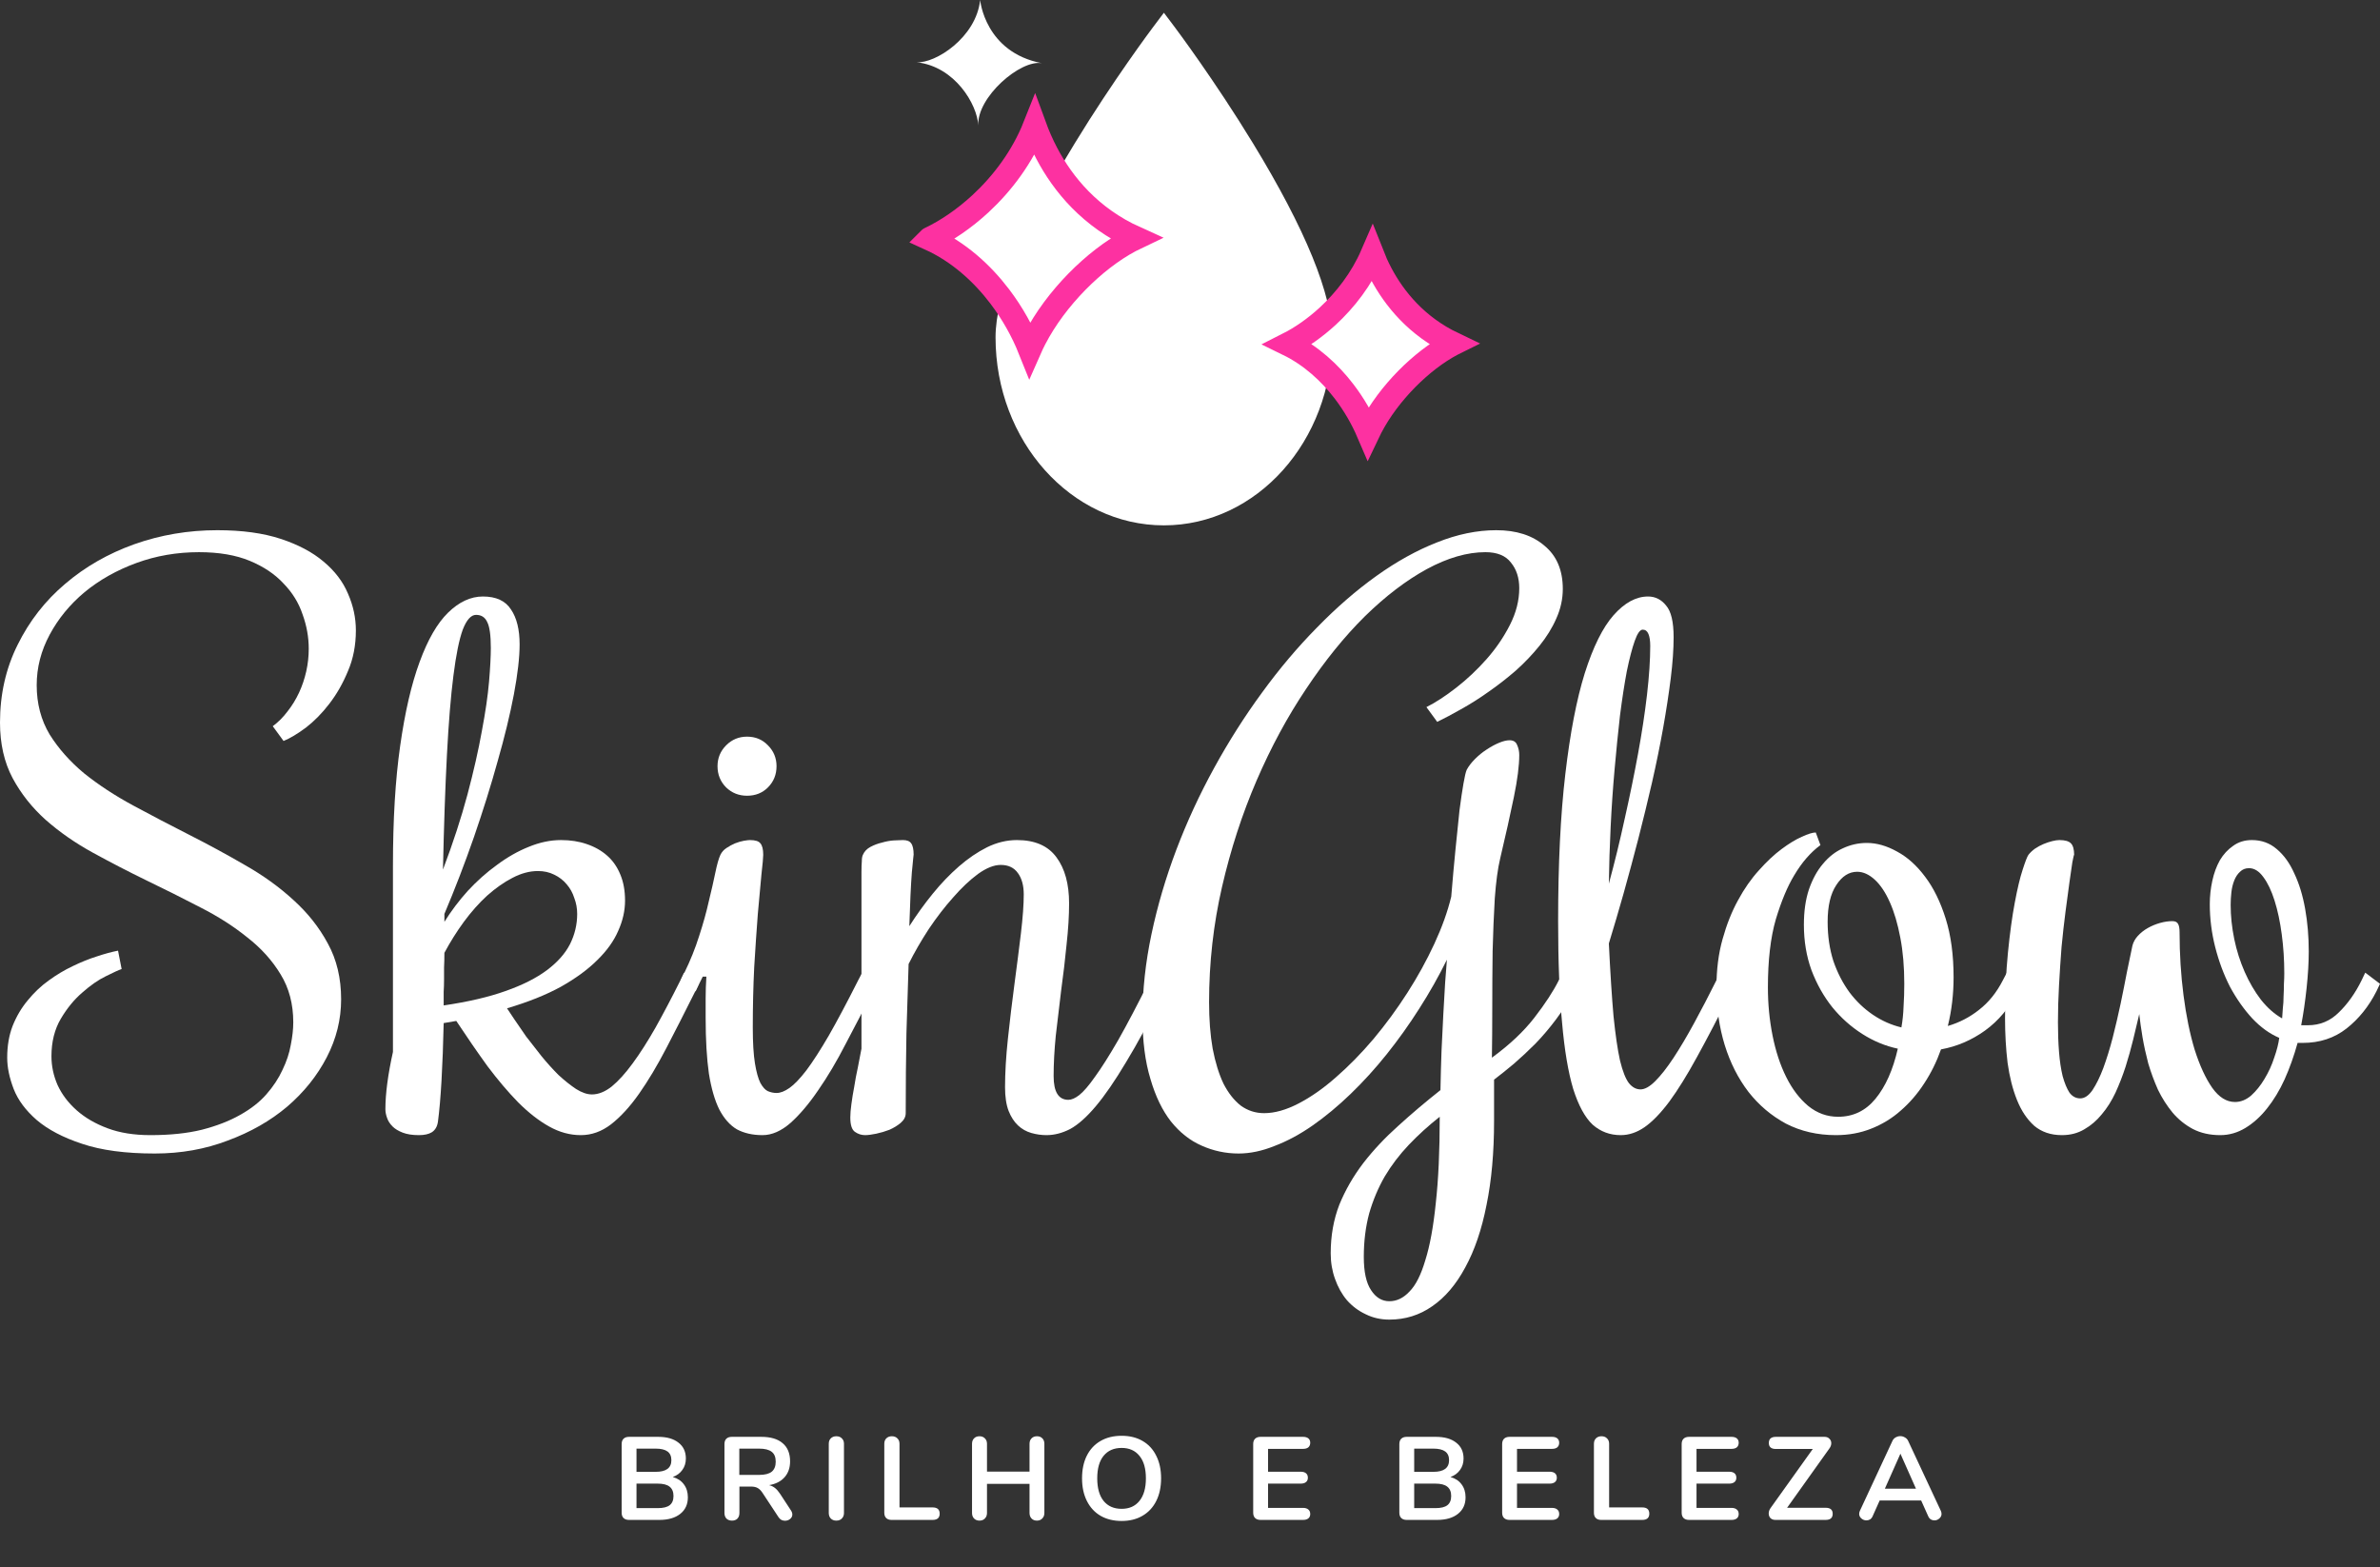
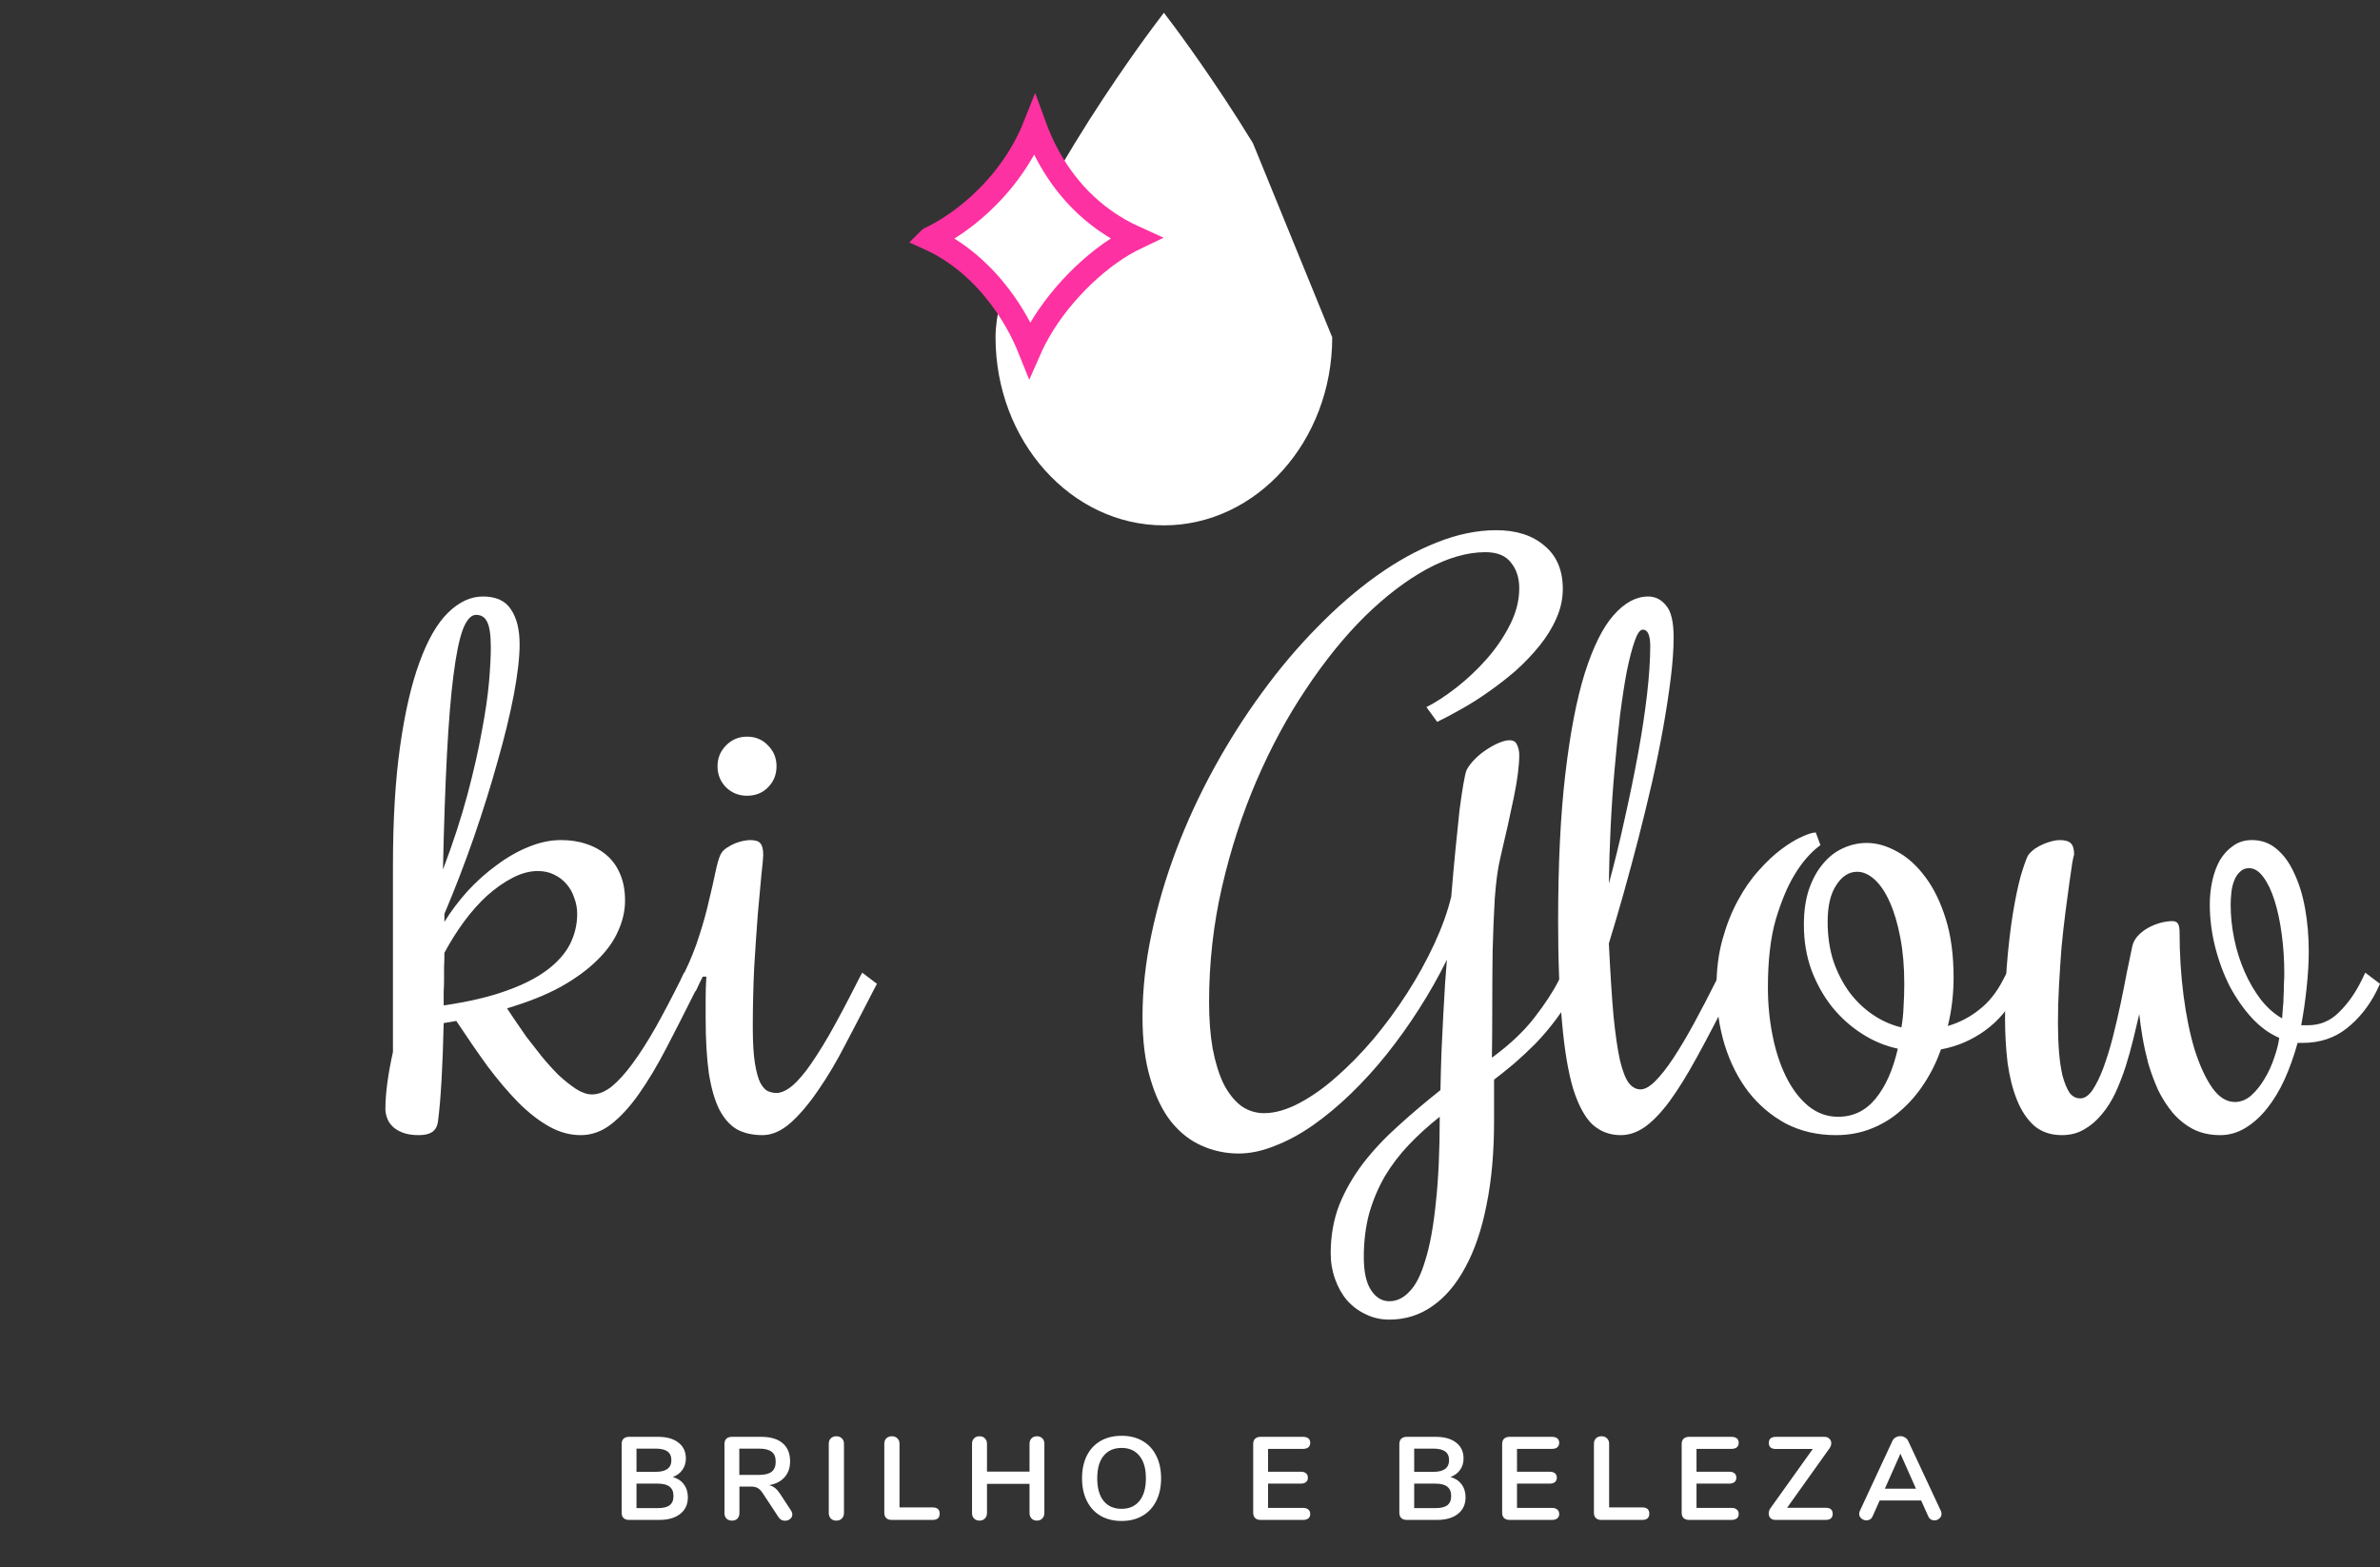
<svg xmlns="http://www.w3.org/2000/svg" width="202" height="133" viewBox="0 0 202 133" fill="none">
  <rect x="0" y="0" width="202" height="133" fill="#333333" stroke="none" />
-   <path d="M23.15 61.635C23.619 61.289 24.036 60.871 24.402 60.382C24.789 59.892 25.115 59.362 25.38 58.791C25.645 58.221 25.848 57.619 25.991 56.987C26.133 56.355 26.204 55.713 26.204 55.061C26.204 54.082 26.031 53.114 25.685 52.156C25.359 51.177 24.82 50.3 24.067 49.526C23.334 48.731 22.377 48.089 21.196 47.599C20.015 47.11 18.579 46.865 16.889 46.865C15.016 46.865 13.245 47.171 11.575 47.783C9.906 48.394 8.44 49.22 7.177 50.26C5.935 51.299 4.948 52.502 4.215 53.868C3.482 55.234 3.115 56.661 3.115 58.149C3.115 59.719 3.482 61.115 4.215 62.339C4.968 63.541 5.945 64.642 7.147 65.641C8.368 66.62 9.753 67.527 11.3 68.363C12.848 69.199 14.426 70.024 16.034 70.84C17.643 71.655 19.221 72.511 20.768 73.409C22.316 74.285 23.69 75.274 24.891 76.375C26.113 77.476 27.09 78.709 27.823 80.075C28.576 81.441 28.953 83.021 28.953 84.815C28.953 86.527 28.546 88.168 27.732 89.738C26.917 91.308 25.797 92.704 24.372 93.927C22.947 95.13 21.267 96.088 19.333 96.802C17.419 97.536 15.352 97.903 13.133 97.903C10.649 97.903 8.592 97.628 6.963 97.077C5.355 96.547 4.072 95.874 3.115 95.059C2.179 94.243 1.527 93.367 1.161 92.429C0.794 91.471 0.611 90.584 0.611 89.769C0.611 88.77 0.764 87.873 1.069 87.078C1.395 86.262 1.822 85.538 2.352 84.906C2.881 84.254 3.472 83.693 4.123 83.225C4.795 82.735 5.477 82.328 6.169 82.001C6.882 81.655 7.564 81.38 8.216 81.176C8.888 80.951 9.488 80.788 10.018 80.686L10.323 82.246C10.079 82.328 9.631 82.531 8.979 82.858C8.348 83.163 7.686 83.622 6.994 84.234C6.302 84.825 5.691 85.569 5.161 86.466C4.632 87.363 4.367 88.423 4.367 89.646C4.367 90.482 4.54 91.298 4.887 92.093C5.253 92.888 5.793 93.601 6.505 94.233C7.218 94.865 8.093 95.375 9.132 95.762C10.17 96.15 11.382 96.343 12.766 96.343C14.436 96.343 15.892 96.19 17.134 95.885C18.396 95.558 19.475 95.14 20.371 94.631C21.287 94.121 22.03 93.54 22.601 92.888C23.191 92.215 23.649 91.522 23.975 90.808C24.321 90.095 24.555 89.391 24.677 88.698C24.82 87.985 24.891 87.343 24.891 86.772C24.891 85.222 24.535 83.867 23.822 82.705C23.11 81.522 22.163 80.472 20.982 79.555C19.821 78.617 18.498 77.771 17.012 77.017C15.525 76.242 13.998 75.478 12.43 74.723C10.883 73.969 9.366 73.184 7.88 72.369C6.393 71.553 5.06 70.626 3.879 69.586C2.718 68.546 1.782 67.364 1.069 66.039C0.356 64.693 0 63.123 0 61.33C0 58.924 0.499 56.722 1.497 54.724C2.494 52.706 3.838 50.983 5.528 49.556C7.218 48.109 9.173 46.988 11.392 46.193C13.632 45.398 15.983 45 18.447 45C20.544 45 22.336 45.245 23.822 45.734C25.308 46.223 26.52 46.865 27.457 47.66C28.414 48.456 29.106 49.363 29.533 50.382C29.981 51.401 30.205 52.441 30.205 53.501C30.205 54.765 29.981 55.917 29.533 56.957C29.106 57.996 28.576 58.924 27.945 59.739C27.334 60.535 26.673 61.207 25.96 61.758C25.247 62.288 24.616 62.665 24.067 62.889L23.15 61.635Z" fill="white" />
  <path d="M59.311 83.5L59.006 84.142C58.151 85.854 57.336 87.455 56.562 88.943C55.789 90.431 55.015 91.726 54.241 92.827C53.468 93.927 52.673 94.794 51.859 95.426C51.065 96.037 50.21 96.343 49.294 96.343C48.377 96.343 47.481 96.099 46.606 95.609C45.73 95.12 44.855 94.437 43.979 93.561C43.124 92.684 42.259 91.665 41.383 90.502C40.528 89.32 39.643 88.036 38.726 86.65L37.657 86.833C37.617 88.627 37.556 90.248 37.474 91.695C37.393 93.122 37.291 94.294 37.169 95.212C37.108 95.62 36.935 95.915 36.65 96.099C36.385 96.262 36.018 96.343 35.55 96.343C35 96.343 34.542 96.272 34.176 96.129C33.809 95.987 33.524 95.813 33.321 95.609C33.097 95.385 32.944 95.151 32.862 94.906C32.761 94.641 32.71 94.386 32.71 94.141C32.71 92.837 32.923 91.216 33.351 89.279V73.47C33.351 69.555 33.555 66.171 33.962 63.317C34.369 60.443 34.919 58.068 35.611 56.192C36.303 54.296 37.108 52.9 38.024 52.003C38.961 51.085 39.948 50.627 40.986 50.627C42.106 50.627 42.9 50.994 43.369 51.727C43.857 52.441 44.102 53.43 44.102 54.694C44.102 55.795 43.939 57.212 43.613 58.944C43.287 60.657 42.829 62.542 42.239 64.602C41.669 66.661 40.997 68.811 40.223 71.054C39.449 73.276 38.614 75.447 37.718 77.567V78.24C38.289 77.323 38.95 76.446 39.704 75.61C40.477 74.774 41.302 74.04 42.178 73.409C43.053 72.756 43.949 72.246 44.865 71.879C45.802 71.492 46.718 71.299 47.614 71.299C48.408 71.299 49.131 71.411 49.782 71.635C50.454 71.859 51.035 72.185 51.523 72.613C52.012 73.041 52.389 73.582 52.653 74.234C52.918 74.866 53.05 75.6 53.05 76.436C53.05 77.292 52.857 78.148 52.47 79.005C52.103 79.861 51.513 80.686 50.699 81.481C49.904 82.277 48.876 83.031 47.614 83.744C46.352 84.438 44.824 85.049 43.033 85.579C43.155 85.763 43.358 86.069 43.644 86.497C43.928 86.925 44.264 87.414 44.651 87.964C45.059 88.494 45.496 89.055 45.965 89.646C46.433 90.217 46.911 90.747 47.4 91.236C47.909 91.705 48.408 92.103 48.897 92.429C49.385 92.735 49.833 92.888 50.24 92.888C50.79 92.888 51.35 92.663 51.92 92.215C52.49 91.746 53.081 91.094 53.692 90.258C54.323 89.402 54.974 88.382 55.646 87.2C56.318 85.997 57.021 84.662 57.754 83.194L58.059 82.552L59.311 83.5ZM37.718 80.87C37.718 81.339 37.708 81.757 37.688 82.124C37.688 82.47 37.688 82.817 37.688 83.163C37.688 83.49 37.678 83.826 37.657 84.172C37.657 84.519 37.657 84.906 37.657 85.335C39.734 85.029 41.485 84.621 42.91 84.111C44.356 83.602 45.527 83.01 46.423 82.338C47.319 81.665 47.97 80.931 48.377 80.136C48.785 79.321 48.988 78.464 48.988 77.567C48.988 77.098 48.907 76.65 48.744 76.222C48.601 75.773 48.388 75.386 48.102 75.06C47.818 74.713 47.461 74.438 47.034 74.234C46.626 74.03 46.168 73.928 45.659 73.928C44.947 73.928 44.224 74.122 43.491 74.509C42.778 74.876 42.066 75.376 41.353 76.008C40.661 76.64 39.999 77.384 39.368 78.24C38.757 79.076 38.207 79.953 37.718 80.87ZM40.406 52.186C39.978 52.186 39.602 52.604 39.276 53.44C38.971 54.276 38.706 55.581 38.482 57.354C38.258 59.107 38.075 61.35 37.932 64.082C37.79 66.793 37.678 70.034 37.596 73.806C38.452 71.543 39.144 69.423 39.673 67.445C40.203 65.448 40.61 63.654 40.895 62.063C41.2 60.453 41.404 59.056 41.506 57.874C41.607 56.671 41.658 55.713 41.658 54.999C41.658 53.919 41.556 53.185 41.353 52.798C41.17 52.39 40.854 52.186 40.406 52.186Z" fill="white" />
  <path d="M59.647 82.888L59.342 83.5L59.036 84.142L57.784 83.194L58.09 82.552C58.599 81.512 59.016 80.472 59.342 79.433C59.688 78.373 59.963 77.384 60.166 76.466C60.39 75.549 60.574 74.744 60.716 74.051C60.859 73.358 61.001 72.858 61.144 72.552C61.266 72.308 61.439 72.114 61.663 71.971C61.907 71.808 62.151 71.676 62.396 71.574C62.66 71.472 62.905 71.4 63.129 71.36C63.373 71.319 63.546 71.299 63.648 71.299C64.096 71.299 64.391 71.39 64.534 71.574C64.697 71.757 64.778 72.083 64.778 72.552C64.778 72.776 64.727 73.337 64.625 74.234C64.544 75.111 64.442 76.222 64.32 77.567C64.218 78.892 64.116 80.391 64.014 82.062C63.933 83.714 63.892 85.426 63.892 87.2C63.892 88.484 63.953 89.504 64.076 90.258C64.198 90.992 64.35 91.542 64.534 91.909C64.737 92.276 64.951 92.511 65.175 92.612C65.419 92.714 65.664 92.765 65.908 92.765C66.234 92.765 66.6 92.623 67.008 92.337C67.415 92.052 67.893 91.552 68.443 90.839C68.993 90.105 69.624 89.126 70.337 87.903C71.049 86.66 71.884 85.09 72.841 83.194L73.177 82.552L74.429 83.5L74.093 84.142C73.319 85.65 72.546 87.139 71.772 88.607C71.019 90.074 70.245 91.379 69.451 92.521C68.677 93.662 67.893 94.59 67.099 95.303C66.305 95.997 65.511 96.343 64.717 96.343C63.882 96.343 63.159 96.18 62.548 95.854C61.958 95.507 61.459 94.947 61.052 94.172C60.665 93.397 60.37 92.378 60.166 91.114C59.983 89.83 59.891 88.25 59.891 86.374C59.891 85.844 59.891 85.294 59.891 84.723C59.891 84.132 59.912 83.52 59.953 82.888H59.647ZM65.908 65.03C65.908 65.743 65.664 66.345 65.175 66.834C64.707 67.303 64.116 67.537 63.404 67.537C62.711 67.537 62.121 67.303 61.632 66.834C61.144 66.345 60.899 65.743 60.899 65.03C60.899 64.337 61.144 63.745 61.632 63.256C62.121 62.767 62.711 62.522 63.404 62.522C64.116 62.522 64.707 62.767 65.175 63.256C65.664 63.745 65.908 64.337 65.908 65.03Z" fill="white" />
-   <path d="M84.935 73.409C84.365 73.409 83.724 73.663 83.011 74.173C82.319 74.683 81.617 75.345 80.904 76.161C80.191 76.956 79.499 77.853 78.827 78.852C78.175 79.851 77.605 80.839 77.117 81.818C77.056 83.612 76.995 85.569 76.933 87.689C76.893 89.809 76.872 92.072 76.872 94.478C76.872 94.784 76.73 95.059 76.445 95.303C76.18 95.528 75.865 95.721 75.498 95.885C75.132 96.027 74.755 96.139 74.368 96.221C73.981 96.302 73.666 96.343 73.421 96.343C73.116 96.343 72.831 96.251 72.566 96.068C72.301 95.885 72.169 95.477 72.169 94.845C72.169 94.539 72.2 94.162 72.261 93.713C72.322 93.245 72.403 92.745 72.505 92.215C72.586 91.685 72.688 91.145 72.81 90.594C72.912 90.023 73.014 89.493 73.116 89.004V74.051C73.116 73.643 73.126 73.327 73.146 73.103C73.146 72.858 73.177 72.675 73.238 72.552C73.36 72.267 73.574 72.043 73.879 71.879C74.185 71.716 74.51 71.594 74.857 71.513C75.203 71.411 75.539 71.35 75.865 71.329C76.19 71.309 76.445 71.299 76.628 71.299C76.974 71.299 77.208 71.39 77.331 71.574C77.473 71.757 77.544 72.083 77.544 72.552C77.544 72.491 77.493 72.991 77.392 74.051C77.31 75.111 77.239 76.629 77.178 78.607C77.789 77.649 78.45 76.731 79.163 75.855C79.876 74.978 80.619 74.204 81.392 73.531C82.166 72.858 82.96 72.318 83.775 71.91C84.609 71.502 85.454 71.299 86.31 71.299C87.837 71.299 88.957 71.788 89.669 72.766C90.382 73.725 90.738 75.029 90.738 76.68C90.738 77.72 90.667 78.882 90.524 80.167C90.402 81.43 90.249 82.725 90.066 84.05C89.903 85.355 89.751 86.639 89.608 87.903C89.486 89.147 89.425 90.288 89.425 91.328C89.425 92.674 89.842 93.346 90.677 93.346C90.942 93.346 91.247 93.214 91.593 92.949C91.96 92.663 92.408 92.144 92.937 91.389C93.487 90.635 94.138 89.606 94.892 88.301C95.645 86.976 96.541 85.273 97.579 83.194L97.885 82.552L99.137 83.5L98.832 84.142C97.61 86.588 96.521 88.596 95.564 90.166C94.627 91.736 93.772 92.98 92.998 93.897C92.225 94.814 91.502 95.456 90.83 95.823C90.158 96.17 89.486 96.343 88.814 96.343C88.386 96.343 87.959 96.282 87.531 96.16C87.104 96.037 86.727 95.823 86.401 95.518C86.076 95.212 85.811 94.804 85.607 94.294C85.404 93.764 85.302 93.092 85.302 92.276C85.302 91.053 85.383 89.677 85.546 88.148C85.709 86.619 85.892 85.09 86.096 83.561C86.299 82.032 86.483 80.595 86.646 79.249C86.808 77.883 86.89 76.772 86.89 75.916C86.89 75.162 86.727 74.56 86.401 74.112C86.076 73.643 85.587 73.409 84.935 73.409Z" fill="white" />
  <path d="M133.557 84.142C133.129 84.978 132.631 85.773 132.06 86.527C131.511 87.261 130.93 87.944 130.32 88.576C129.709 89.188 129.098 89.758 128.487 90.288C127.876 90.798 127.316 91.247 126.807 91.634V95.151C126.807 97.821 126.594 100.196 126.166 102.276C125.759 104.355 125.158 106.119 124.364 107.566C123.59 109.013 122.654 110.114 121.554 110.869C120.475 111.623 119.264 112 117.92 112C117.187 112 116.515 111.847 115.904 111.541C115.293 111.256 114.764 110.858 114.316 110.349C113.888 109.839 113.552 109.238 113.308 108.544C113.064 107.872 112.942 107.148 112.942 106.373C112.942 104.885 113.186 103.509 113.675 102.245C114.184 101.002 114.866 99.819 115.721 98.698C116.576 97.597 117.564 96.547 118.683 95.548C119.803 94.529 120.994 93.52 122.257 92.521C122.277 91.4 122.308 90.288 122.348 89.188C122.409 88.087 122.46 87.047 122.501 86.069C122.562 85.09 122.613 84.203 122.654 83.408C122.715 82.613 122.766 81.961 122.806 81.451C122.114 82.858 121.33 84.244 120.455 85.61C119.6 86.955 118.683 88.24 117.706 89.463C116.729 90.686 115.701 91.817 114.621 92.857C113.563 93.876 112.494 94.763 111.415 95.518C110.335 96.272 109.256 96.853 108.177 97.261C107.118 97.689 106.1 97.903 105.123 97.903C104.024 97.903 102.975 97.678 101.977 97.23C101 96.802 100.135 96.119 99.381 95.181C98.648 94.243 98.068 93.041 97.641 91.573C97.192 90.105 96.969 88.352 96.969 86.313C96.969 84.03 97.223 81.685 97.732 79.28C98.241 76.874 98.944 74.489 99.839 72.124C100.735 69.759 101.804 67.445 103.046 65.183C104.288 62.92 105.642 60.789 107.108 58.791C108.574 56.773 110.132 54.928 111.781 53.257C113.43 51.564 115.11 50.107 116.82 48.884C118.531 47.66 120.241 46.712 121.951 46.04C123.682 45.347 125.362 45 126.991 45C128.701 45 130.065 45.438 131.083 46.315C132.122 47.171 132.641 48.394 132.641 49.984C132.641 50.841 132.458 51.677 132.091 52.492C131.745 53.287 131.266 54.062 130.656 54.816C130.065 55.55 129.393 56.253 128.64 56.926C127.886 57.578 127.113 58.18 126.319 58.73C125.545 59.281 124.771 59.77 123.998 60.198C123.244 60.626 122.572 60.983 121.982 61.268L121.066 60.015C121.839 59.627 122.684 59.077 123.601 58.363C124.517 57.65 125.372 56.844 126.166 55.947C126.96 55.05 127.622 54.082 128.151 53.042C128.681 52.003 128.945 50.963 128.945 49.923C128.945 49.047 128.711 48.323 128.243 47.752C127.795 47.161 127.072 46.865 126.074 46.865C124.527 46.865 122.868 47.344 121.096 48.303C119.345 49.261 117.594 50.596 115.843 52.309C114.112 54.021 112.453 56.07 110.865 58.455C109.277 60.82 107.872 63.419 106.65 66.253C105.428 69.087 104.451 72.094 103.718 75.274C102.985 78.454 102.619 81.716 102.619 85.059C102.619 86.527 102.72 87.842 102.924 89.004C103.148 90.166 103.453 91.155 103.84 91.97C104.248 92.765 104.736 93.387 105.306 93.836C105.897 94.264 106.559 94.478 107.291 94.478C108.187 94.478 109.165 94.203 110.223 93.652C111.282 93.102 112.341 92.358 113.4 91.42C114.479 90.482 115.538 89.402 116.576 88.178C117.614 86.935 118.571 85.63 119.447 84.264C120.322 82.898 121.086 81.512 121.738 80.105C122.389 78.699 122.868 77.364 123.173 76.1C123.295 74.611 123.417 73.256 123.539 72.032C123.662 70.789 123.774 69.698 123.875 68.76C123.998 67.823 124.11 67.068 124.211 66.498C124.313 65.906 124.405 65.519 124.486 65.335C124.649 65.03 124.883 64.724 125.189 64.418C125.494 64.112 125.82 63.847 126.166 63.623C126.533 63.378 126.889 63.185 127.235 63.042C127.581 62.899 127.876 62.828 128.121 62.828C128.446 62.828 128.66 62.96 128.762 63.225C128.884 63.49 128.945 63.776 128.945 64.082C128.945 64.979 128.793 66.171 128.487 67.659C128.182 69.148 127.795 70.881 127.327 72.858C127.123 73.714 126.97 74.846 126.868 76.252C126.787 77.639 126.726 79.127 126.685 80.717C126.665 82.287 126.655 83.877 126.655 85.487C126.655 87.078 126.644 88.505 126.624 89.769C128.131 88.668 129.332 87.536 130.228 86.374C131.144 85.192 131.837 84.132 132.305 83.194L132.641 82.552L133.893 83.5L133.557 84.142ZM122.196 94.784C121.239 95.538 120.363 96.333 119.569 97.169C118.775 98.005 118.093 98.902 117.523 99.86C116.973 100.818 116.535 101.858 116.21 102.979C115.904 104.121 115.751 105.354 115.751 106.679C115.751 107.943 115.955 108.881 116.362 109.492C116.769 110.124 117.289 110.44 117.92 110.44C118.551 110.44 119.121 110.165 119.63 109.615C120.16 109.085 120.607 108.198 120.974 106.954C121.361 105.731 121.656 104.121 121.86 102.123C122.084 100.125 122.196 97.678 122.196 94.784Z" fill="white" />
  <path d="M139.238 92.46C139.604 92.46 140.022 92.225 140.49 91.756C140.979 91.267 141.498 90.604 142.047 89.769C142.597 88.933 143.178 87.954 143.788 86.833C144.399 85.712 145.03 84.499 145.682 83.194L145.987 82.552L147.239 83.5L146.934 84.142C145.855 86.303 144.888 88.158 144.033 89.707C143.198 91.236 142.414 92.5 141.681 93.499C140.948 94.478 140.246 95.202 139.574 95.671C138.922 96.119 138.25 96.343 137.558 96.343C136.642 96.343 135.848 96.048 135.176 95.456C134.524 94.845 133.974 93.836 133.526 92.429C133.099 91.002 132.783 89.126 132.58 86.802C132.356 84.478 132.244 81.604 132.244 78.179C132.244 73.327 132.447 69.168 132.855 65.702C133.262 62.216 133.811 59.362 134.504 57.14C135.216 54.898 136.031 53.257 136.947 52.217C137.884 51.157 138.861 50.627 139.879 50.627C140.49 50.627 140.999 50.882 141.406 51.391C141.834 51.88 142.047 52.777 142.047 54.082C142.047 55.102 141.966 56.264 141.803 57.568C141.64 58.873 141.426 60.269 141.162 61.758C140.897 63.246 140.581 64.795 140.215 66.406C139.848 67.996 139.462 69.586 139.054 71.176C138.647 72.746 138.23 74.295 137.802 75.824C137.375 77.333 136.957 78.75 136.55 80.075C136.672 82.582 136.805 84.641 136.947 86.252C137.11 87.842 137.293 89.096 137.497 90.013C137.721 90.931 137.975 91.573 138.26 91.94C138.545 92.286 138.871 92.46 139.238 92.46ZM140.062 54.816C140.062 54.388 140.011 54.052 139.91 53.807C139.808 53.562 139.645 53.44 139.421 53.44C139.197 53.44 138.973 53.756 138.749 54.388C138.525 55.02 138.301 55.876 138.077 56.957C137.873 58.037 137.68 59.291 137.497 60.718C137.334 62.145 137.181 63.664 137.039 65.274C136.896 66.864 136.784 68.495 136.703 70.167C136.621 71.839 136.57 73.449 136.55 74.999C137.039 73.205 137.487 71.37 137.894 69.494C138.321 67.598 138.698 65.764 139.024 63.99C139.35 62.216 139.604 60.545 139.787 58.975C139.971 57.385 140.062 55.998 140.062 54.816Z" fill="white" />
  <path d="M171.581 83.5L171.245 84.142C170.553 85.528 169.626 86.639 168.466 87.475C167.325 88.291 166.083 88.821 164.74 89.065C164.373 90.105 163.895 91.073 163.304 91.97C162.734 92.847 162.072 93.611 161.319 94.264C160.586 94.916 159.751 95.426 158.815 95.793C157.898 96.16 156.901 96.343 155.822 96.343C154.254 96.343 152.839 96.017 151.576 95.365C150.334 94.692 149.276 93.795 148.4 92.674C147.525 91.532 146.853 90.207 146.384 88.698C145.916 87.169 145.682 85.538 145.682 83.806C145.682 82.297 145.855 80.931 146.201 79.708C146.547 78.464 146.985 77.364 147.514 76.405C148.044 75.427 148.634 74.581 149.286 73.867C149.937 73.133 150.579 72.532 151.21 72.063C151.841 71.594 152.411 71.248 152.92 71.023C153.45 70.779 153.847 70.656 154.111 70.656L154.508 71.727C153.674 72.338 152.93 73.194 152.279 74.295C151.709 75.233 151.189 76.477 150.721 78.026C150.273 79.575 150.049 81.502 150.049 83.806C150.049 85.212 150.182 86.578 150.446 87.903C150.711 89.228 151.098 90.401 151.607 91.42C152.116 92.439 152.737 93.255 153.47 93.866C154.223 94.478 155.068 94.784 156.005 94.784C157.288 94.784 158.346 94.274 159.181 93.255C160.036 92.215 160.667 90.798 161.075 89.004C160.016 88.78 159.008 88.362 158.051 87.75C157.094 87.139 156.249 86.385 155.516 85.487C154.783 84.57 154.193 83.52 153.745 82.338C153.317 81.155 153.103 79.871 153.103 78.485C153.103 77.343 153.246 76.344 153.531 75.488C153.836 74.611 154.233 73.888 154.722 73.317C155.211 72.725 155.771 72.287 156.402 72.002C157.053 71.696 157.736 71.543 158.448 71.543C159.283 71.543 160.138 71.788 161.014 72.277C161.889 72.746 162.683 73.46 163.396 74.418C164.108 75.355 164.689 76.538 165.137 77.965C165.585 79.392 165.809 81.053 165.809 82.949C165.809 83.663 165.768 84.366 165.686 85.059C165.605 85.752 165.483 86.425 165.32 87.078C166.297 86.792 167.183 86.334 167.977 85.701C168.791 85.07 169.463 84.234 169.993 83.194L170.329 82.552L171.581 83.5ZM155.119 78.24C155.119 79.443 155.282 80.554 155.608 81.573C155.954 82.572 156.412 83.459 156.982 84.234C157.552 84.988 158.214 85.62 158.967 86.13C159.721 86.639 160.525 86.996 161.38 87.2C161.482 86.629 161.543 86.038 161.563 85.426C161.604 84.794 161.624 84.152 161.624 83.5C161.624 82.052 161.512 80.748 161.288 79.586C161.064 78.403 160.769 77.404 160.403 76.589C160.036 75.753 159.609 75.111 159.12 74.662C158.631 74.214 158.133 73.99 157.624 73.99C156.931 73.99 156.341 74.367 155.852 75.121C155.363 75.855 155.119 76.895 155.119 78.24Z" fill="white" />
  <path d="M175.002 96.343C174.065 96.343 173.281 96.078 172.65 95.548C172.039 94.998 171.55 94.264 171.184 93.346C170.817 92.429 170.553 91.379 170.39 90.197C170.247 88.994 170.176 87.74 170.176 86.435C170.176 84.376 170.257 82.521 170.42 80.87C170.583 79.219 170.777 77.802 171.001 76.619C171.225 75.417 171.449 74.479 171.673 73.806C171.896 73.113 172.059 72.695 172.161 72.552C172.304 72.369 172.487 72.195 172.711 72.032C172.955 71.869 173.2 71.737 173.444 71.635C173.688 71.533 173.933 71.451 174.177 71.39C174.421 71.329 174.625 71.299 174.788 71.299C175.256 71.299 175.582 71.39 175.765 71.574C175.948 71.757 176.04 72.083 176.04 72.552C176.02 72.552 175.969 72.766 175.887 73.194C175.826 73.602 175.745 74.163 175.643 74.876C175.541 75.59 175.429 76.426 175.307 77.384C175.185 78.322 175.073 79.321 174.971 80.381C174.89 81.441 174.818 82.521 174.757 83.622C174.696 84.703 174.666 85.752 174.666 86.772C174.666 87.669 174.696 88.505 174.757 89.279C174.818 90.054 174.92 90.737 175.063 91.328C175.225 91.919 175.419 92.388 175.643 92.735C175.887 93.061 176.193 93.224 176.559 93.224C176.926 93.224 177.272 92.99 177.598 92.521C177.923 92.031 178.229 91.41 178.514 90.655C178.799 89.881 179.064 89.025 179.308 88.087C179.552 87.129 179.776 86.17 179.98 85.212C180.183 84.234 180.367 83.316 180.529 82.46C180.713 81.583 180.865 80.85 180.988 80.258C181.069 79.953 181.222 79.677 181.446 79.433C181.69 79.168 181.975 78.943 182.301 78.76C182.627 78.576 182.973 78.434 183.339 78.332C183.706 78.23 184.052 78.179 184.378 78.179C184.622 78.179 184.785 78.26 184.866 78.424C184.948 78.566 184.989 78.801 184.989 79.127C184.989 80.962 185.1 82.746 185.324 84.478C185.548 86.211 185.864 87.75 186.271 89.096C186.699 90.441 187.198 91.522 187.768 92.337C188.338 93.132 188.979 93.53 189.692 93.53C190.181 93.53 190.639 93.346 191.066 92.98C191.494 92.592 191.87 92.123 192.196 91.573C192.542 91.002 192.817 90.401 193.021 89.769C193.245 89.137 193.387 88.576 193.448 88.087C192.634 87.74 191.87 87.19 191.158 86.435C190.445 85.661 189.814 84.764 189.264 83.744C188.735 82.705 188.318 81.584 188.012 80.381C187.707 79.178 187.554 77.965 187.554 76.742C187.554 76.069 187.625 75.406 187.768 74.754C187.91 74.102 188.124 73.521 188.409 73.011C188.715 72.501 189.091 72.094 189.539 71.788C189.987 71.462 190.516 71.299 191.127 71.299C191.942 71.299 192.644 71.553 193.235 72.063C193.845 72.573 194.344 73.266 194.731 74.142C195.138 74.999 195.444 75.998 195.647 77.139C195.851 78.281 195.953 79.484 195.953 80.748C195.953 81.685 195.892 82.725 195.77 83.867C195.647 85.008 195.495 86.058 195.311 87.016H195.892C196.91 87.016 197.785 86.65 198.518 85.916C199.272 85.182 199.913 84.275 200.442 83.194L200.748 82.552L202 83.5L201.695 84.142C201.043 85.426 200.198 86.476 199.16 87.292C198.121 88.107 196.879 88.515 195.434 88.515H195.006C194.701 89.616 194.334 90.645 193.907 91.603C193.479 92.541 192.98 93.367 192.41 94.08C191.86 94.773 191.249 95.324 190.578 95.732C189.906 96.139 189.193 96.343 188.44 96.343C187.564 96.343 186.79 96.17 186.119 95.823C185.467 95.477 184.897 95.018 184.408 94.447C183.92 93.856 183.502 93.204 183.156 92.49C182.83 91.756 182.555 91.012 182.331 90.258C182.128 89.483 181.965 88.739 181.843 88.026C181.721 87.292 181.629 86.639 181.568 86.069C181.405 86.741 181.232 87.465 181.049 88.24C180.865 88.994 180.652 89.758 180.407 90.533C180.163 91.287 179.878 92.021 179.552 92.735C179.226 93.428 178.84 94.04 178.392 94.57C177.964 95.1 177.465 95.528 176.895 95.854C176.345 96.18 175.714 96.343 175.002 96.343ZM189.325 76.803C189.325 77.741 189.427 78.709 189.631 79.708C189.834 80.686 190.13 81.614 190.516 82.491C190.903 83.367 191.361 84.152 191.891 84.845C192.441 85.538 193.041 86.069 193.693 86.435C193.713 86.191 193.733 85.905 193.754 85.579C193.795 85.253 193.815 84.917 193.815 84.57C193.835 84.203 193.845 83.856 193.845 83.53C193.866 83.184 193.876 82.878 193.876 82.613C193.876 81.471 193.805 80.371 193.662 79.31C193.52 78.23 193.316 77.272 193.051 76.436C192.787 75.6 192.471 74.938 192.105 74.448C191.738 73.939 191.331 73.684 190.883 73.684C190.578 73.684 190.323 73.786 190.119 73.99C189.916 74.173 189.753 74.418 189.631 74.723C189.509 75.029 189.427 75.366 189.386 75.733C189.346 76.1 189.325 76.456 189.325 76.803Z" fill="white" />
-   <path d="M106.343 12.155C103.08 6.805 99.77 2.392 99.737 2.348L98.784 1.081L97.831 2.348C97.797 2.392 94.487 6.805 91.224 12.155C86.76 19.475 84.496 25.018 84.496 28.629C84.496 37.429 90.905 44.589 98.784 44.589C106.662 44.589 113.071 37.429 113.071 28.629C113.071 25.018 110.808 19.475 106.343 12.155Z" fill="white" />
-   <path d="M116.339 36.299C116.266 36.441 116.195 36.583 116.127 36.726C115.62 35.545 114.935 34.347 114.09 33.238C112.866 31.634 111.265 30.167 109.311 29.213C110.434 28.645 111.599 27.839 112.684 26.84C114.182 25.462 115.565 23.681 116.467 21.596C116.669 22.11 116.913 22.652 117.205 23.205C118.35 25.367 120.247 27.693 123.34 29.172C123.312 29.186 123.284 29.201 123.255 29.216C121.939 29.912 120.592 30.954 119.393 32.172C118.192 33.391 117.109 34.816 116.339 36.299Z" fill="white" stroke="#FD31A1" stroke-width="2" />
-   <path d="M83.189 0C83.189 0 83.584 4.442 88.436 5.365C86.608 5.031 82.896 8.261 83.032 10.646C82.943 8.873 81.054 5.634 77.786 5.282C79.375 5.413 82.859 3.176 83.189 0Z" fill="white" />
+   <path d="M106.343 12.155C103.08 6.805 99.77 2.392 99.737 2.348L98.784 1.081L97.831 2.348C97.797 2.392 94.487 6.805 91.224 12.155C86.76 19.475 84.496 25.018 84.496 28.629C84.496 37.429 90.905 44.589 98.784 44.589C106.662 44.589 113.071 37.429 113.071 28.629Z" fill="white" />
  <path d="M87.822 28.772C87.671 29.063 87.531 29.357 87.4 29.654C86.794 28.142 85.937 26.588 84.852 25.16C83.344 23.173 81.352 21.371 78.909 20.261C78.91 20.26 78.912 20.259 78.914 20.259C80.331 19.586 81.826 18.576 83.212 17.296C85.07 15.578 86.774 13.332 87.819 10.7C88.086 11.43 88.422 12.217 88.847 13.023C90.229 15.646 92.549 18.474 96.381 20.201C96.23 20.273 96.079 20.35 95.93 20.429C94.391 21.246 92.812 22.473 91.403 23.91C89.993 25.349 88.723 27.028 87.822 28.772Z" fill="white" stroke="#FD31A1" stroke-width="2" />
  <path d="M57.102 125.36C57.508 125.473 57.822 125.68 58.042 125.98C58.268 126.28 58.382 126.647 58.382 127.08C58.382 127.68 58.165 128.15 57.732 128.49C57.305 128.83 56.715 129 55.962 129H53.382C53.188 129 53.035 128.947 52.922 128.84C52.815 128.733 52.762 128.583 52.762 128.39V122.56C52.762 122.367 52.815 122.217 52.922 122.11C53.035 122.003 53.188 121.95 53.382 121.95H55.862C56.595 121.95 57.168 122.113 57.582 122.44C58.002 122.76 58.212 123.21 58.212 123.79C58.212 124.163 58.112 124.487 57.912 124.76C57.718 125.033 57.448 125.233 57.102 125.36ZM54.022 124.92H55.652C56.538 124.92 56.982 124.59 56.982 123.93C56.982 123.597 56.872 123.35 56.652 123.19C56.432 123.03 56.098 122.95 55.652 122.95H54.022V124.92ZM55.822 128C56.288 128 56.628 127.917 56.842 127.75C57.055 127.583 57.162 127.323 57.162 126.97C57.162 126.617 57.052 126.353 56.832 126.18C56.618 126.007 56.282 125.92 55.822 125.92H54.022V128H55.822ZM67.128 128.19C67.208 128.31 67.248 128.427 67.248 128.54C67.248 128.693 67.185 128.82 67.058 128.92C66.938 129.02 66.795 129.07 66.628 129.07C66.521 129.07 66.418 129.047 66.318 129C66.225 128.947 66.145 128.87 66.078 128.77L64.748 126.75C64.615 126.537 64.471 126.387 64.318 126.3C64.171 126.213 63.978 126.17 63.738 126.17H62.758V128.41C62.758 128.61 62.701 128.77 62.588 128.89C62.475 129.003 62.321 129.06 62.128 129.06C61.935 129.06 61.778 129.003 61.658 128.89C61.545 128.77 61.488 128.61 61.488 128.41V122.56C61.488 122.367 61.541 122.217 61.648 122.11C61.761 122.003 61.915 121.95 62.108 121.95H64.608C65.408 121.95 66.015 122.13 66.428 122.49C66.848 122.843 67.058 123.357 67.058 124.03C67.058 124.577 66.901 125.027 66.588 125.38C66.281 125.727 65.845 125.95 65.278 126.05C65.471 126.097 65.641 126.18 65.788 126.3C65.935 126.42 66.078 126.587 66.218 126.8L67.128 128.19ZM64.428 125.18C64.915 125.18 65.271 125.09 65.498 124.91C65.725 124.723 65.838 124.44 65.838 124.06C65.838 123.673 65.725 123.393 65.498 123.22C65.271 123.04 64.915 122.95 64.428 122.95H62.748V125.18H64.428ZM70.981 129.06C70.788 129.06 70.631 129 70.511 128.88C70.398 128.76 70.341 128.603 70.341 128.41V122.54C70.341 122.347 70.398 122.193 70.511 122.08C70.631 121.96 70.788 121.9 70.981 121.9C71.181 121.9 71.338 121.96 71.451 122.08C71.571 122.193 71.631 122.347 71.631 122.54V128.41C71.631 128.603 71.571 128.76 71.451 128.88C71.338 129 71.181 129.06 70.981 129.06ZM75.664 129C75.47 129 75.32 128.947 75.214 128.84C75.107 128.733 75.054 128.587 75.054 128.4V122.54C75.054 122.347 75.11 122.193 75.224 122.08C75.344 121.96 75.5 121.9 75.694 121.9C75.894 121.9 76.05 121.96 76.164 122.08C76.284 122.193 76.344 122.347 76.344 122.54V127.94H79.154C79.554 127.94 79.754 128.117 79.754 128.47C79.754 128.823 79.554 129 79.154 129H75.664ZM88.01 121.9C88.204 121.9 88.357 121.96 88.47 122.08C88.584 122.193 88.64 122.347 88.64 122.54V128.41C88.64 128.603 88.58 128.76 88.46 128.88C88.347 129 88.197 129.06 88.01 129.06C87.817 129.06 87.664 129 87.55 128.88C87.437 128.76 87.38 128.603 87.38 128.41V125.94H83.77V128.41C83.77 128.603 83.71 128.76 83.59 128.88C83.477 129 83.324 129.06 83.13 129.06C82.944 129.06 82.79 129 82.67 128.88C82.557 128.76 82.5 128.603 82.5 128.41V122.54C82.5 122.347 82.557 122.193 82.67 122.08C82.784 121.96 82.937 121.9 83.13 121.9C83.324 121.9 83.477 121.96 83.59 122.08C83.71 122.193 83.77 122.347 83.77 122.54V124.9H87.38V122.54C87.38 122.347 87.437 122.193 87.55 122.08C87.664 121.96 87.817 121.9 88.01 121.9ZM95.197 129.09C94.51 129.09 93.913 128.943 93.407 128.65C92.907 128.357 92.52 127.937 92.247 127.39C91.973 126.843 91.837 126.203 91.837 125.47C91.837 124.737 91.97 124.1 92.237 123.56C92.51 123.013 92.9 122.593 93.407 122.3C93.913 122.007 94.51 121.86 95.197 121.86C95.883 121.86 96.477 122.007 96.977 122.3C97.483 122.593 97.87 123.013 98.137 123.56C98.41 124.1 98.547 124.737 98.547 125.47C98.547 126.203 98.41 126.843 98.137 127.39C97.863 127.937 97.473 128.357 96.967 128.65C96.467 128.943 95.877 129.09 95.197 129.09ZM95.197 128.06C95.843 128.06 96.347 127.837 96.707 127.39C97.073 126.943 97.257 126.303 97.257 125.47C97.257 124.637 97.073 124 96.707 123.56C96.347 123.113 95.843 122.89 95.197 122.89C94.543 122.89 94.033 123.113 93.667 123.56C93.307 124 93.127 124.637 93.127 125.47C93.127 126.303 93.307 126.943 93.667 127.39C94.033 127.837 94.543 128.06 95.197 128.06ZM106.984 129C106.791 129 106.638 128.947 106.524 128.84C106.418 128.733 106.364 128.583 106.364 128.39V122.56C106.364 122.367 106.418 122.217 106.524 122.11C106.638 122.003 106.791 121.95 106.984 121.95H110.594C110.788 121.95 110.938 121.993 111.044 122.08C111.151 122.167 111.204 122.29 111.204 122.45C111.204 122.617 111.151 122.747 111.044 122.84C110.938 122.927 110.788 122.97 110.594 122.97H107.624V124.91H110.394C110.588 124.91 110.738 124.953 110.844 125.04C110.951 125.127 111.004 125.253 111.004 125.42C111.004 125.58 110.951 125.703 110.844 125.79C110.738 125.877 110.588 125.92 110.394 125.92H107.624V127.98H110.594C110.788 127.98 110.938 128.027 111.044 128.12C111.151 128.207 111.204 128.333 111.204 128.5C111.204 128.66 111.151 128.783 111.044 128.87C110.938 128.957 110.788 129 110.594 129H106.984ZM123.108 125.36C123.515 125.473 123.828 125.68 124.048 125.98C124.275 126.28 124.388 126.647 124.388 127.08C124.388 127.68 124.171 128.15 123.738 128.49C123.311 128.83 122.721 129 121.968 129H119.388C119.195 129 119.041 128.947 118.928 128.84C118.821 128.733 118.768 128.583 118.768 128.39V122.56C118.768 122.367 118.821 122.217 118.928 122.11C119.041 122.003 119.195 121.95 119.388 121.95H121.868C122.601 121.95 123.175 122.113 123.588 122.44C124.008 122.76 124.218 123.21 124.218 123.79C124.218 124.163 124.118 124.487 123.918 124.76C123.725 125.033 123.455 125.233 123.108 125.36ZM120.028 124.92H121.658C122.545 124.92 122.988 124.59 122.988 123.93C122.988 123.597 122.878 123.35 122.658 123.19C122.438 123.03 122.105 122.95 121.658 122.95H120.028V124.92ZM121.828 128C122.295 128 122.635 127.917 122.848 127.75C123.061 127.583 123.168 127.323 123.168 126.97C123.168 126.617 123.058 126.353 122.838 126.18C122.625 126.007 122.288 125.92 121.828 125.92H120.028V128H121.828ZM128.114 129C127.921 129 127.768 128.947 127.654 128.84C127.548 128.733 127.494 128.583 127.494 128.39V122.56C127.494 122.367 127.548 122.217 127.654 122.11C127.768 122.003 127.921 121.95 128.114 121.95H131.724C131.918 121.95 132.068 121.993 132.174 122.08C132.281 122.167 132.334 122.29 132.334 122.45C132.334 122.617 132.281 122.747 132.174 122.84C132.068 122.927 131.918 122.97 131.724 122.97H128.754V124.91H131.524C131.718 124.91 131.868 124.953 131.974 125.04C132.081 125.127 132.134 125.253 132.134 125.42C132.134 125.58 132.081 125.703 131.974 125.79C131.868 125.877 131.718 125.92 131.524 125.92H128.754V127.98H131.724C131.918 127.98 132.068 128.027 132.174 128.12C132.281 128.207 132.334 128.333 132.334 128.5C132.334 128.66 132.281 128.783 132.174 128.87C132.068 128.957 131.918 129 131.724 129H128.114ZM135.893 129C135.7 129 135.55 128.947 135.443 128.84C135.336 128.733 135.283 128.587 135.283 128.4V122.54C135.283 122.347 135.34 122.193 135.453 122.08C135.573 121.96 135.73 121.9 135.923 121.9C136.123 121.9 136.28 121.96 136.393 122.08C136.513 122.193 136.573 122.347 136.573 122.54V127.94H139.383C139.783 127.94 139.983 128.117 139.983 128.47C139.983 128.823 139.783 129 139.383 129H135.893ZM143.35 129C143.156 129 143.003 128.947 142.89 128.84C142.783 128.733 142.73 128.583 142.73 128.39V122.56C142.73 122.367 142.783 122.217 142.89 122.11C143.003 122.003 143.156 121.95 143.35 121.95H146.96C147.153 121.95 147.303 121.993 147.41 122.08C147.516 122.167 147.57 122.29 147.57 122.45C147.57 122.617 147.516 122.747 147.41 122.84C147.303 122.927 147.153 122.97 146.96 122.97H143.99V124.91H146.76C146.953 124.91 147.103 124.953 147.21 125.04C147.316 125.127 147.37 125.253 147.37 125.42C147.37 125.58 147.316 125.703 147.21 125.79C147.103 125.877 146.953 125.92 146.76 125.92H143.99V127.98H146.96C147.153 127.98 147.303 128.027 147.41 128.12C147.516 128.207 147.57 128.333 147.57 128.5C147.57 128.66 147.516 128.783 147.41 128.87C147.303 128.957 147.153 129 146.96 129H143.35ZM154.948 127.97C155.348 127.97 155.548 128.14 155.548 128.48C155.548 128.827 155.348 129 154.948 129H150.688C150.515 129 150.375 128.95 150.268 128.85C150.168 128.743 150.118 128.61 150.118 128.45C150.118 128.29 150.172 128.137 150.278 127.99L153.858 122.98H150.728C150.328 122.98 150.128 122.81 150.128 122.47C150.128 122.123 150.328 121.95 150.728 121.95H154.858C155.032 121.95 155.168 122.003 155.268 122.11C155.375 122.21 155.428 122.337 155.428 122.49C155.428 122.643 155.372 122.797 155.258 122.95L151.678 127.97H154.948ZM164.726 128.23C164.766 128.317 164.786 128.403 164.786 128.49C164.786 128.643 164.723 128.773 164.596 128.88C164.476 128.987 164.336 129.04 164.176 129.04C164.07 129.04 163.97 129.013 163.876 128.96C163.783 128.9 163.71 128.81 163.656 128.69L163.056 127.35H159.536L158.936 128.69C158.883 128.81 158.81 128.9 158.716 128.96C158.623 129.013 158.52 129.04 158.406 129.04C158.253 129.04 158.113 128.987 157.986 128.88C157.86 128.773 157.796 128.643 157.796 128.49C157.796 128.403 157.816 128.317 157.856 128.23L160.616 122.3C160.676 122.167 160.766 122.067 160.886 122C161.013 121.927 161.146 121.89 161.286 121.89C161.426 121.89 161.556 121.927 161.676 122C161.803 122.067 161.896 122.167 161.956 122.3L164.726 128.23ZM159.976 126.35H162.616L161.296 123.38L159.976 126.35Z" fill="white" />
</svg>